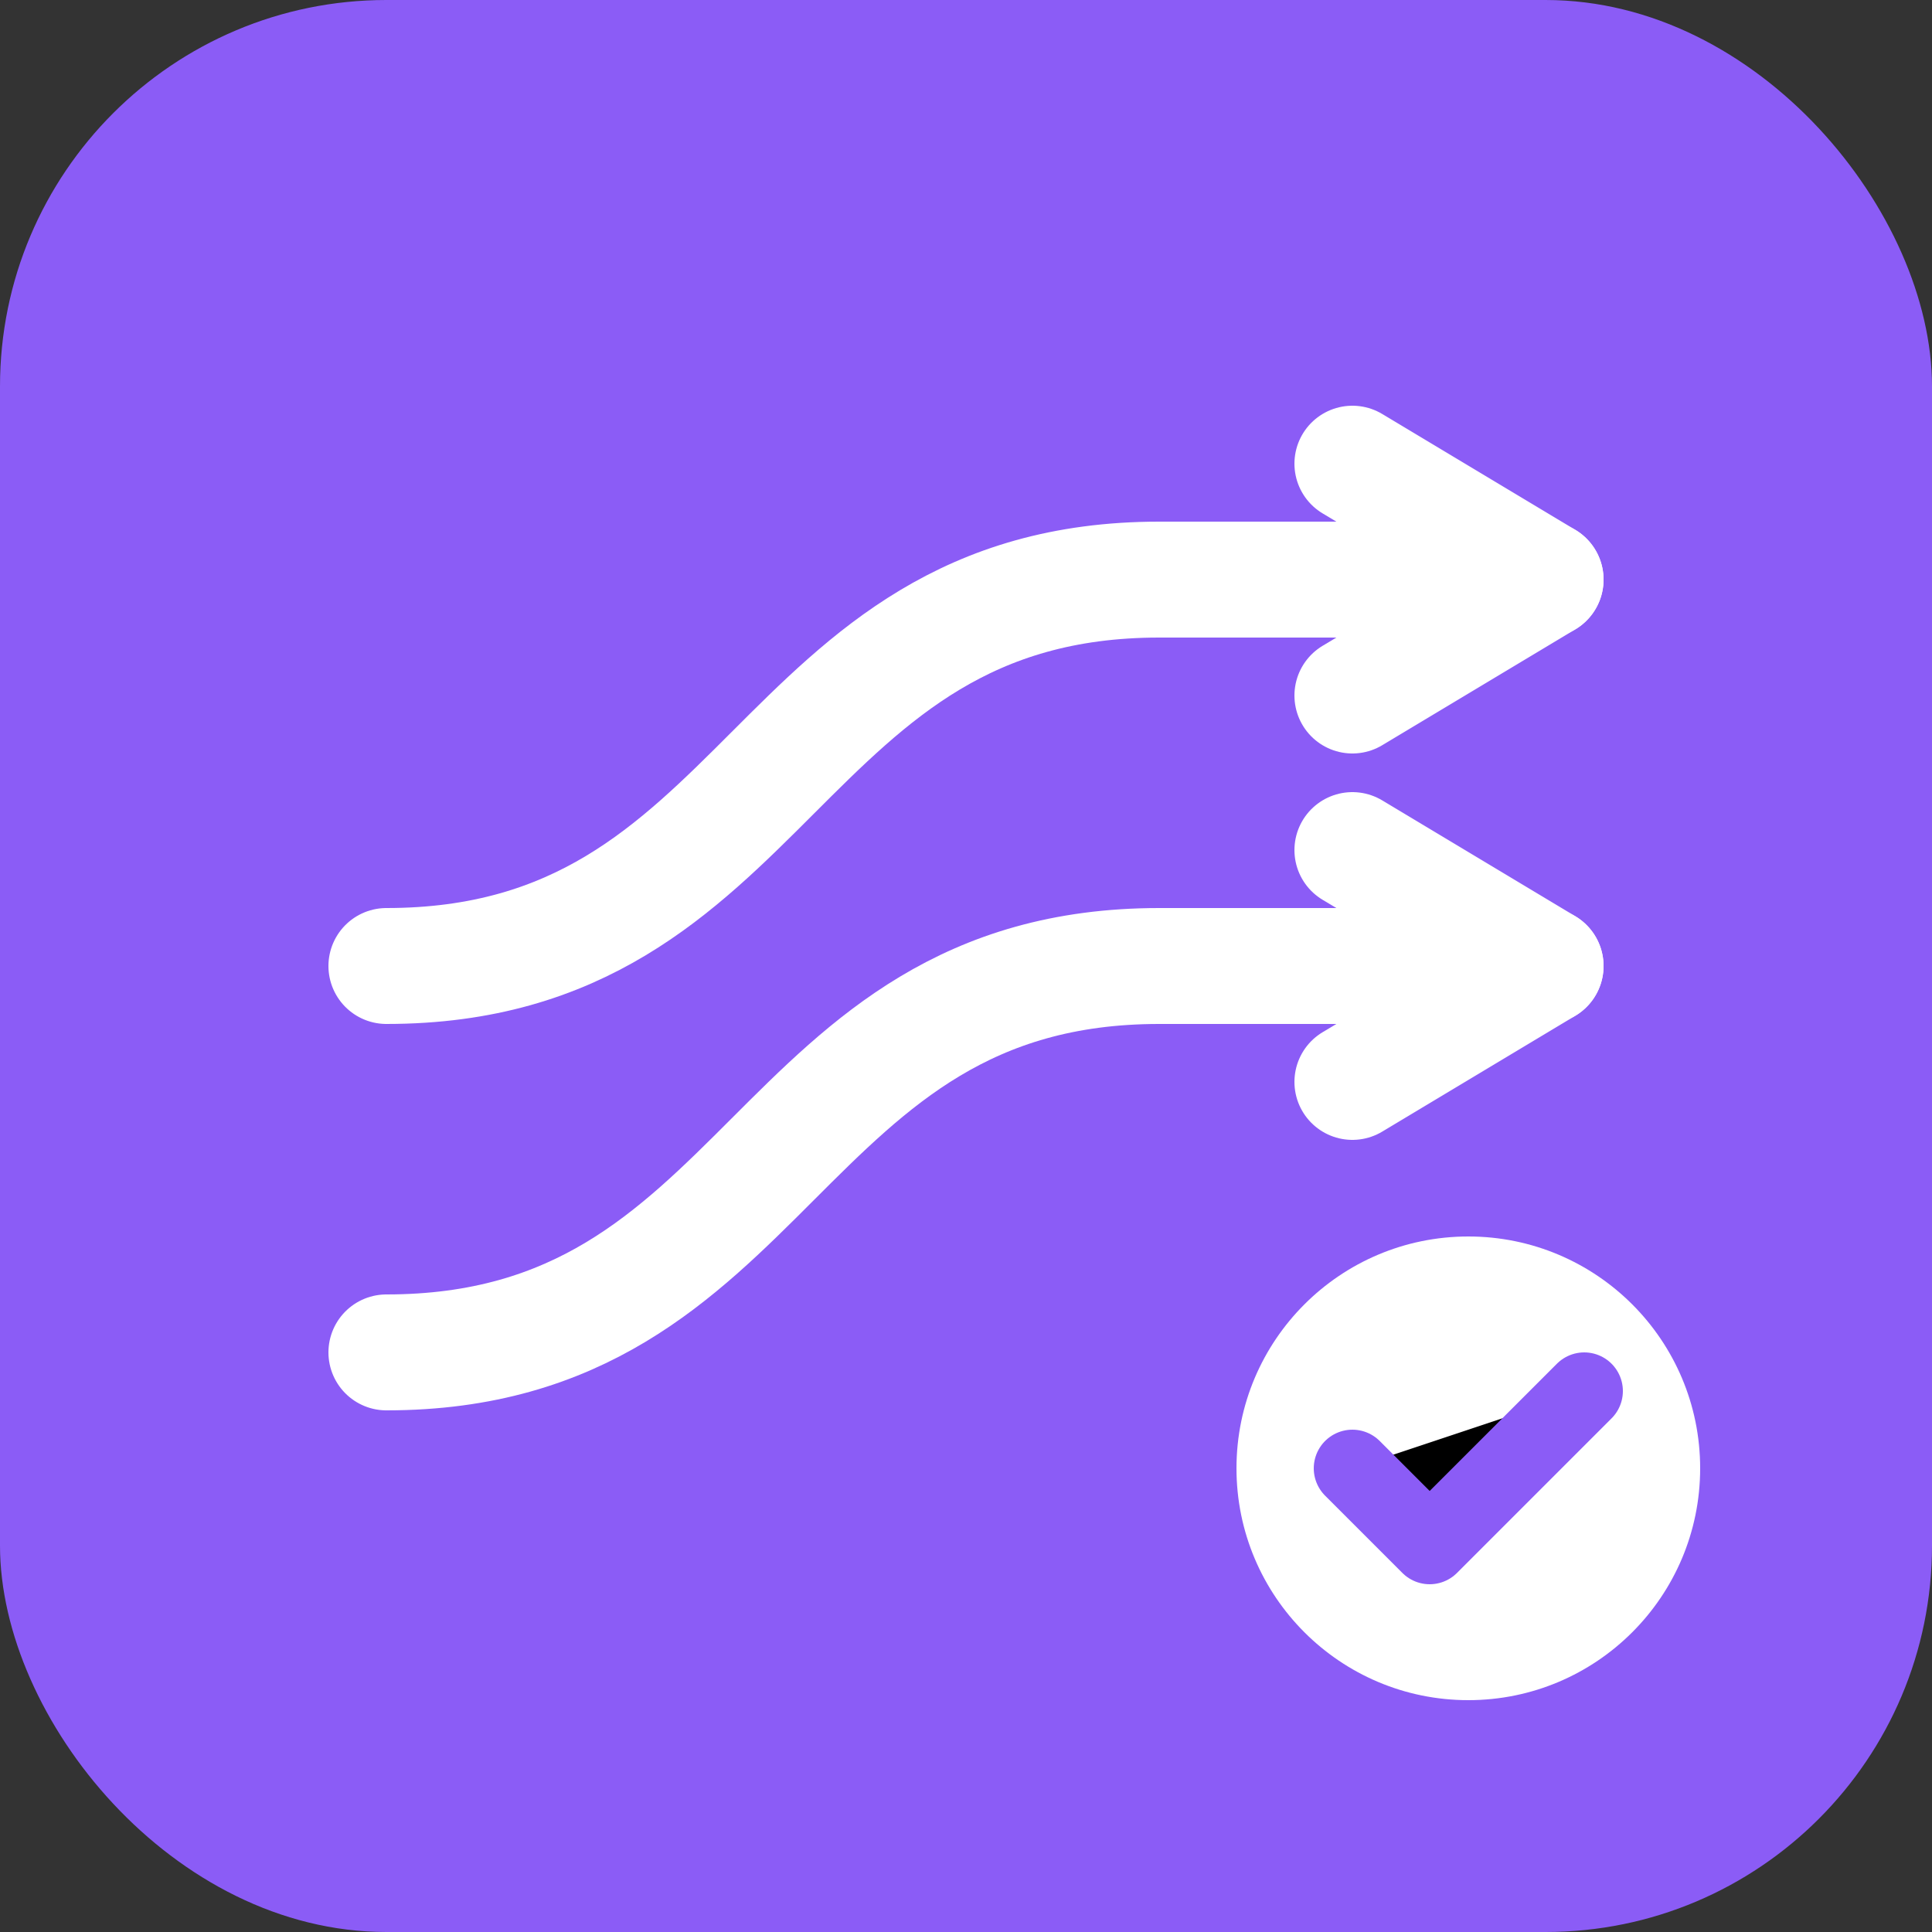
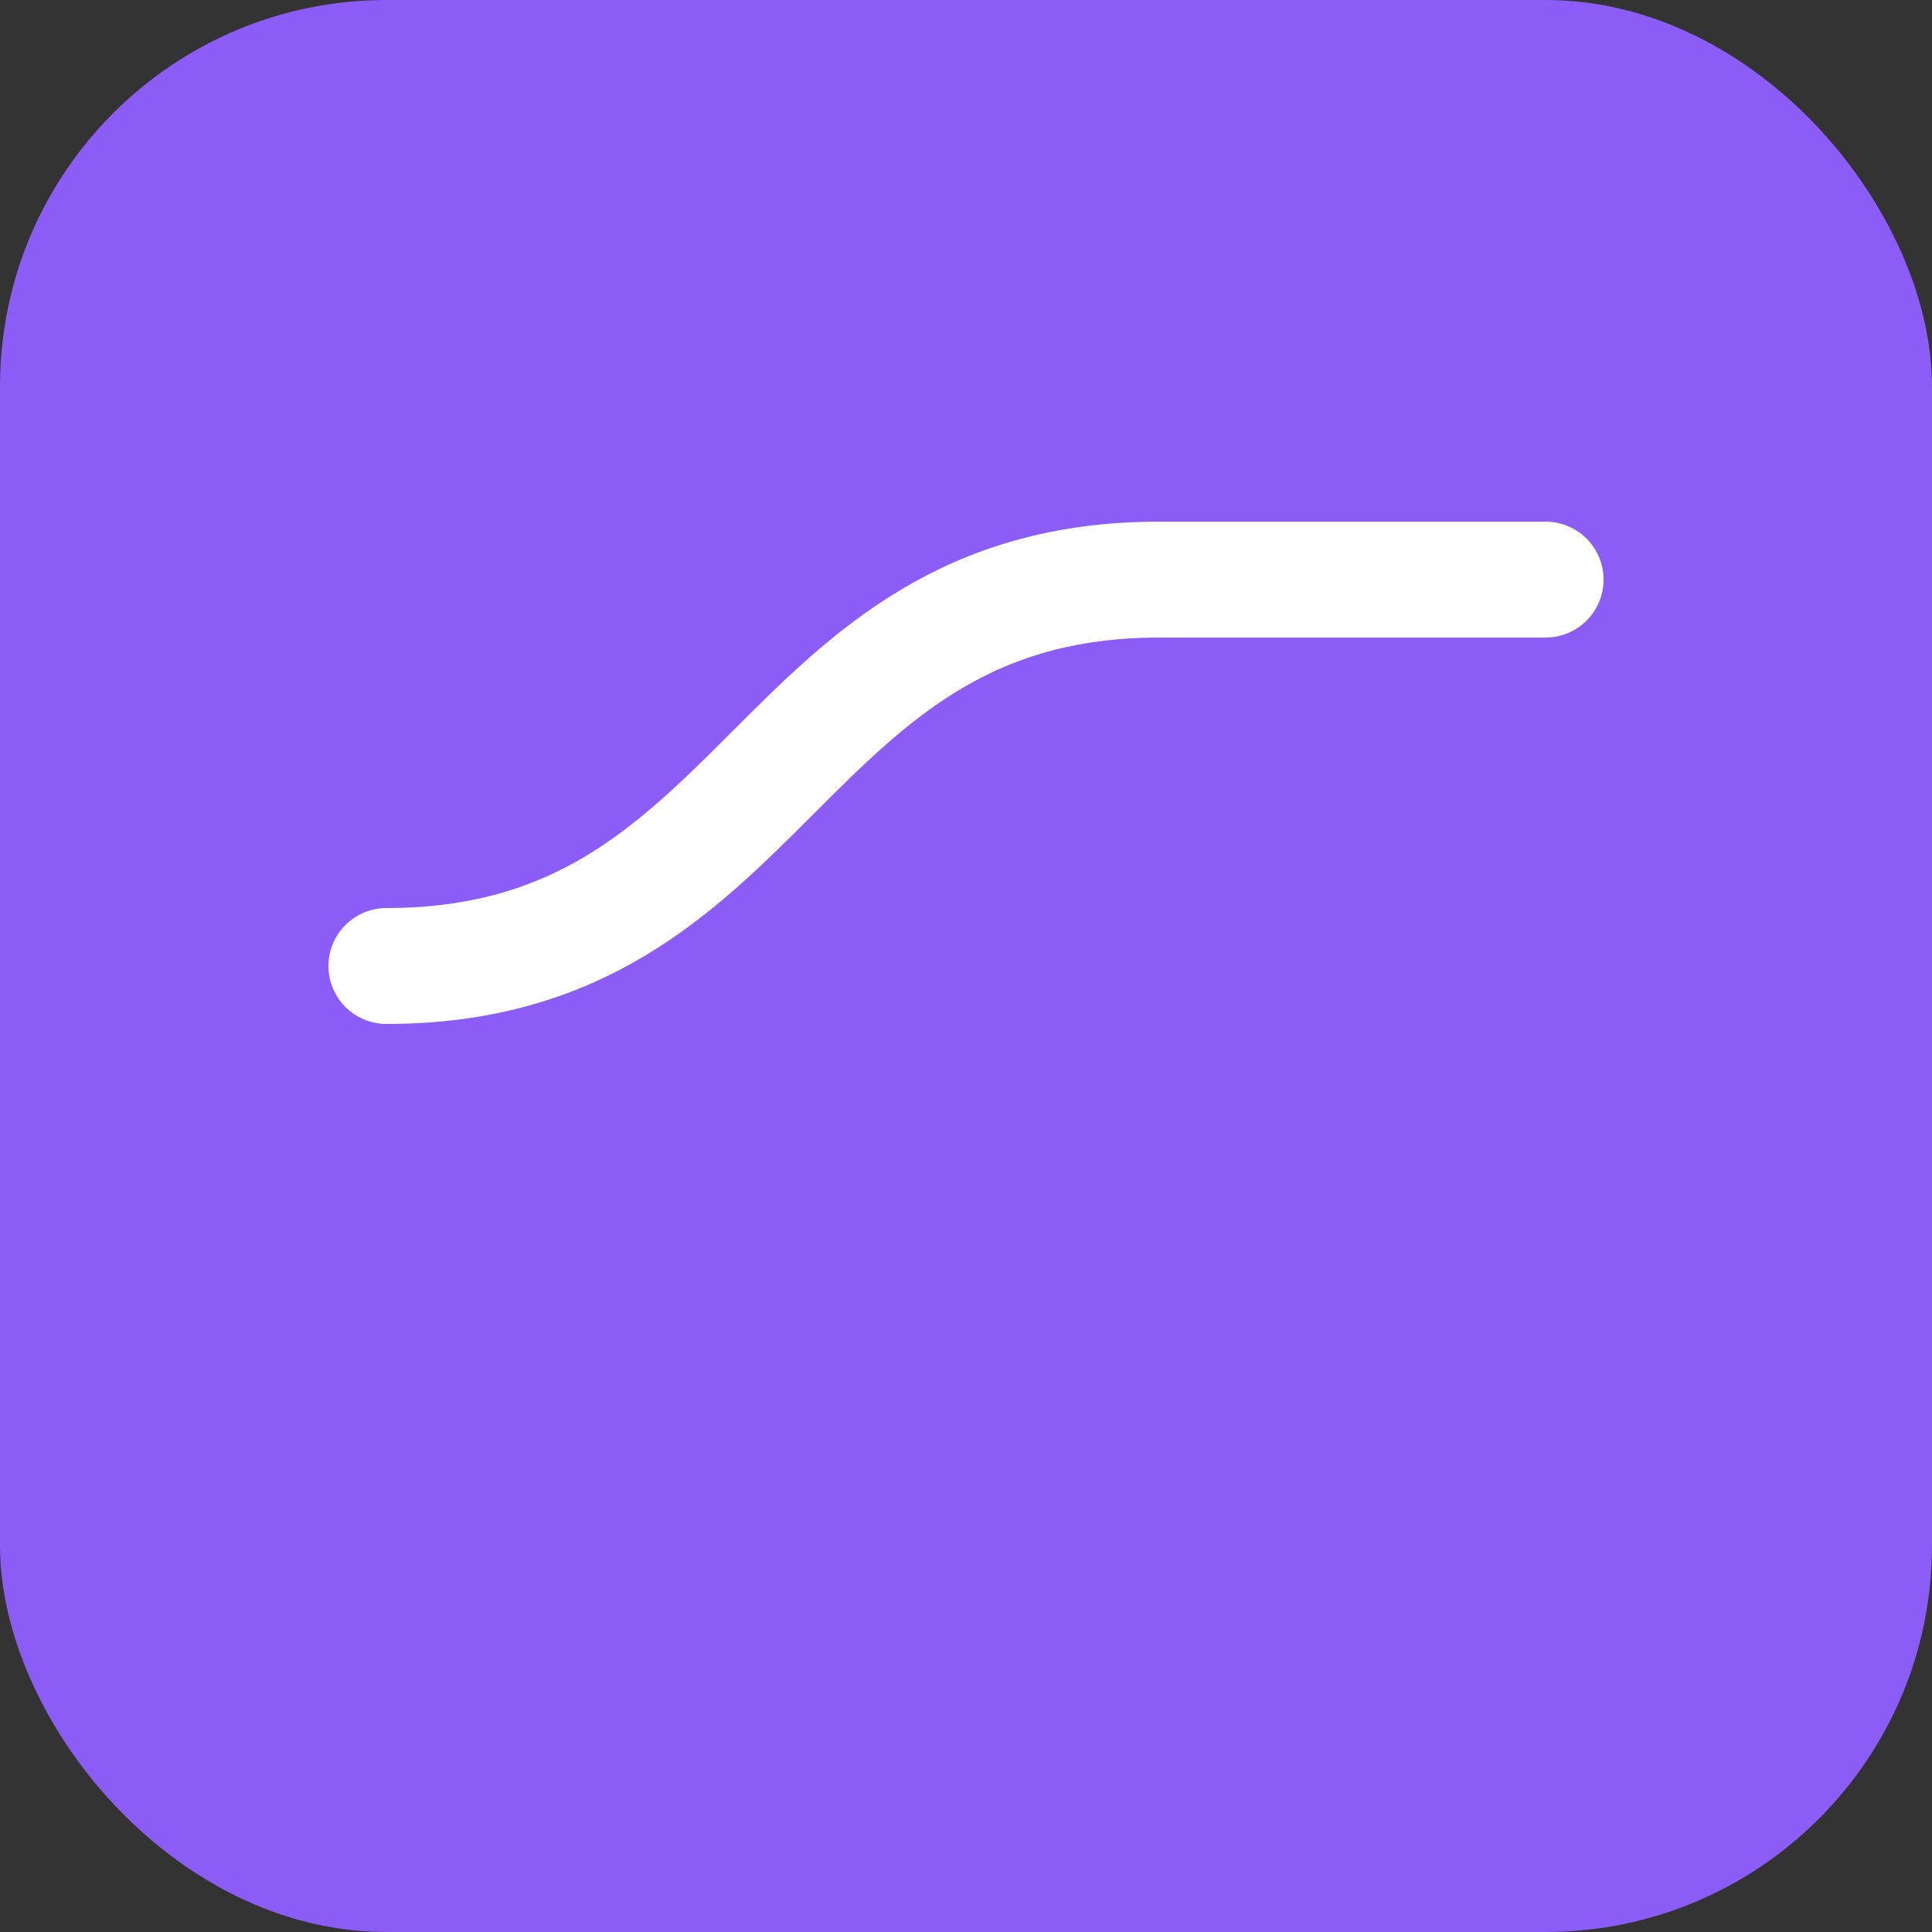
<svg xmlns="http://www.w3.org/2000/svg" viewBox="0 0 50 50">
  <rect x="0" y="0" width="50" height="50" fill="#333333" stroke="none" />
  <rect width="50" height="50" rx="10" fill="#8B5CF6" />
  <path d="M10 25 C20 25 20 15 30 15 L40 15" stroke="#FFFFFF" stroke-width="3" fill="none" stroke-linecap="round" />
-   <path d="M10 35 C20 35 20 25 30 25 L40 25" stroke="#FFFFFF" stroke-width="3" fill="none" stroke-linecap="round" />
-   <path d="M35 12 L40 15 L35 18" stroke="#FFFFFF" stroke-width="3" fill="none" stroke-linecap="round" stroke-linejoin="round" />
-   <path d="M35 22 L40 25 L35 28" stroke="#FFFFFF" stroke-width="3" fill="none" stroke-linecap="round" stroke-linejoin="round" />
-   <circle cx="38" cy="38" r="6" fill="#FFFFFF" />
-   <path d="M35 38 L37 40 L41 36" stroke="#8B5CF6" stroke-width="2" stroke-linecap="round" stroke-linejoin="round" />
</svg>